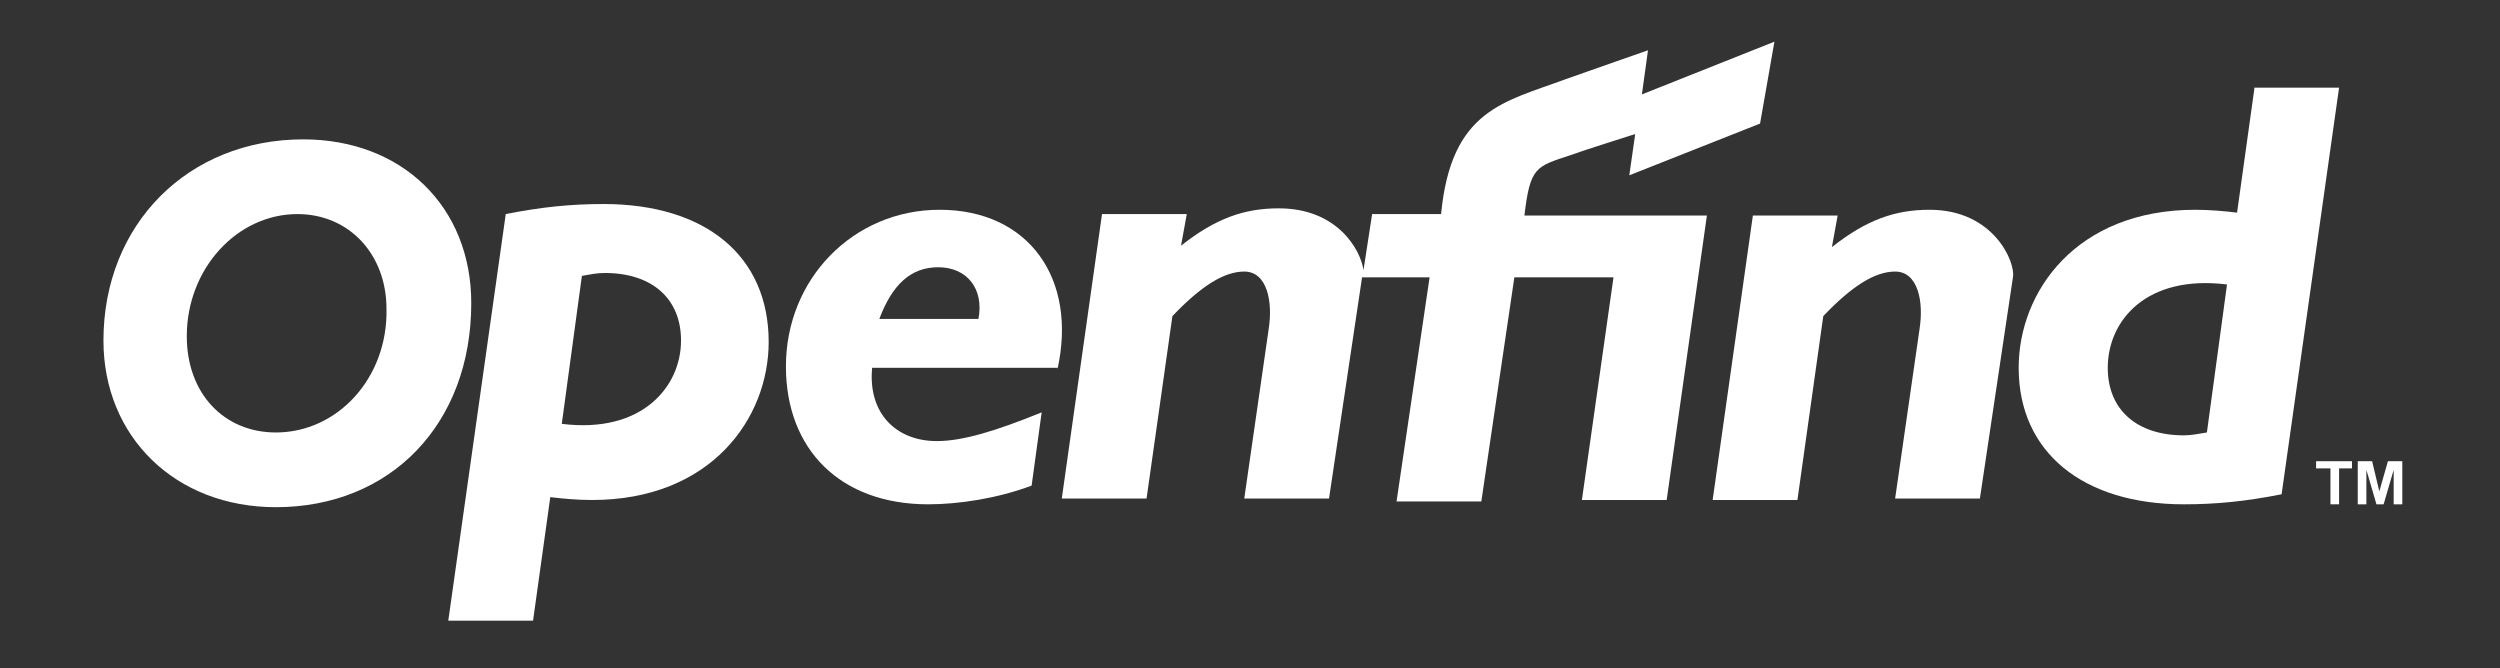
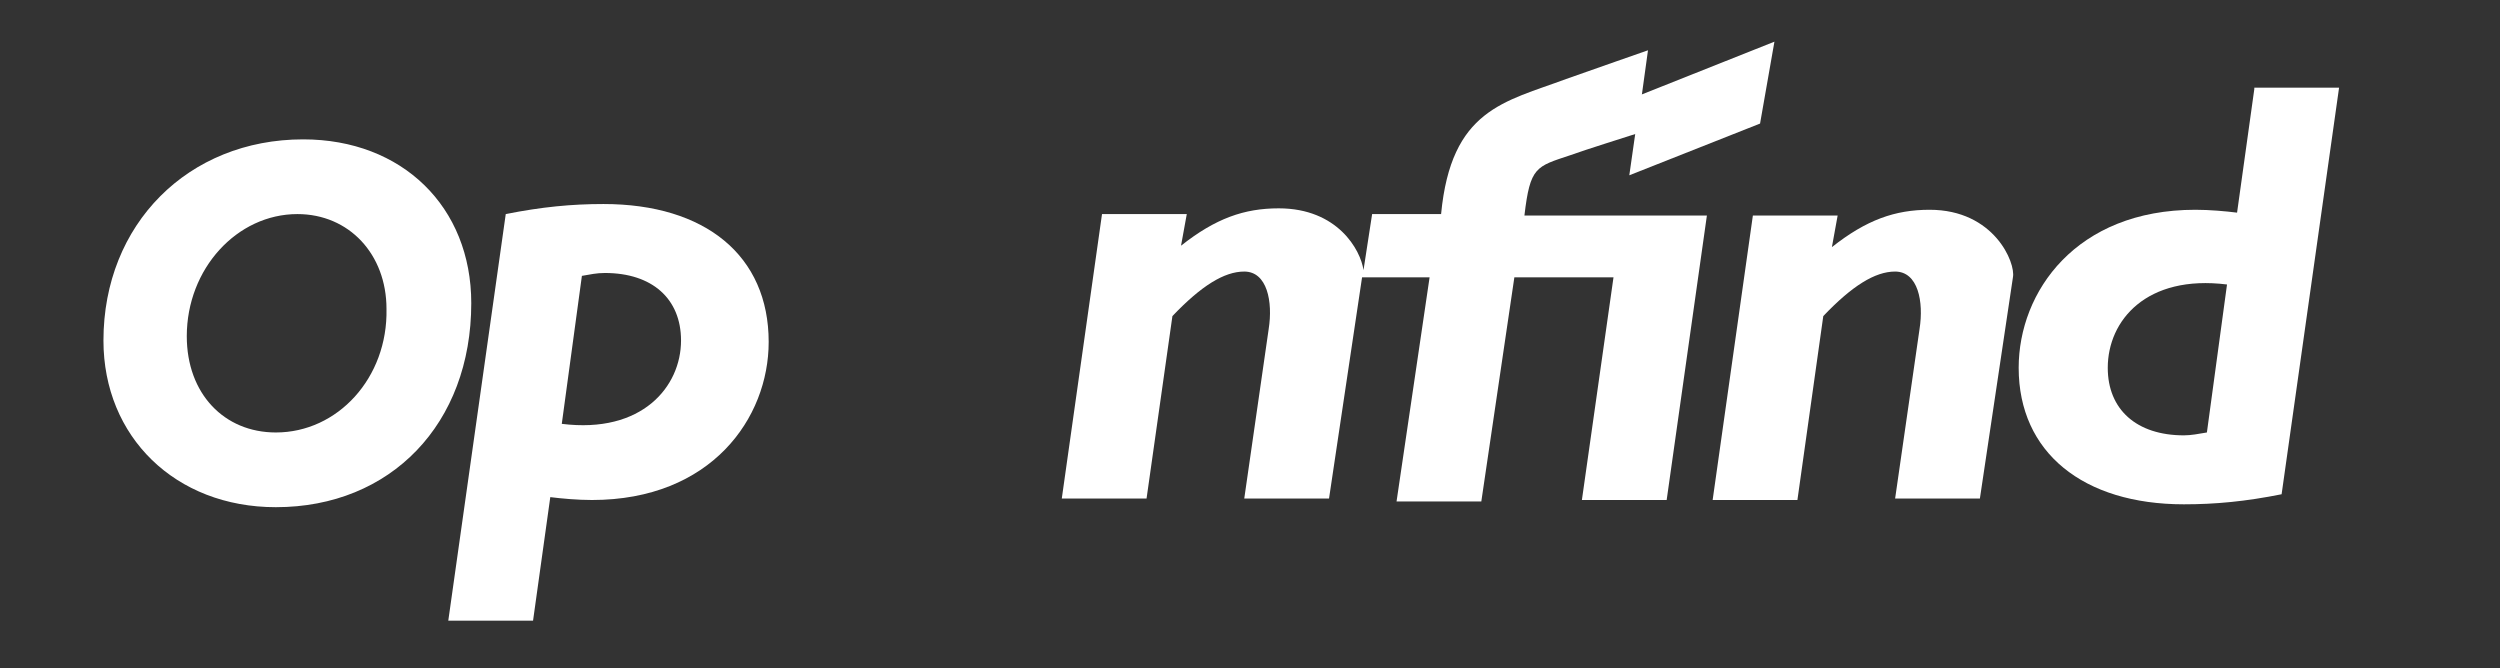
<svg xmlns="http://www.w3.org/2000/svg" version="1.1" id="圖層_3" x="0px" y="0px" viewBox="0 0 174 46.5" style="enable-background:new 0 0 174 46.5;" xml:space="preserve">
  <rect x="0" y="0" width="174" height="46.5" fill="#333333" stroke="none" />
  <style type="text/css">
	.st0{fill:#FFFFFF;}
</style>
  <g>
    <polygon class="st0" points="113.4,12.2 122.5,8.6 123.5,2.9 114.2,6.6  " />
    <g>
-       <polygon class="st0" points="161.2,32.6 162.2,32.6 162.2,35.1 162.8,35.1 162.8,32.6 163.7,32.6 163.7,32.1 161.2,32.1   " />
-       <polygon class="st0" points="166.2,32.1 165.6,34.2 165.6,34.2 165.1,32.1 164.1,32.1 164.1,35.1 164.7,35.1 164.7,32.7     164.7,32.7 165.4,35.1 165.9,35.1 166.6,32.7 166.6,32.7 166.6,35.1 167.2,35.1 167.2,32.1   " />
-     </g>
+       </g>
    <path class="st0" d="M21.1,9.7c-8,0-13.9,5.9-13.9,14c0,6.7,5,11.6,12,11.6c8,0,13.6-5.8,13.6-14.2C32.8,14.4,28,9.7,21.1,9.7z    M19.2,30.1c-3.6,0-6.2-2.7-6.2-6.7c0-4.7,3.5-8.5,7.7-8.5c3.6,0,6.2,2.8,6.2,6.6C27,26.3,23.5,30.1,19.2,30.1z" />
    <path class="st0" d="M42,14.2c-2.2,0-4.3,0.2-6.8,0.7l-4,28.3h5.9l1.2-8.6c0.8,0.1,1.9,0.2,2.9,0.2c8.3,0,12.3-5.7,12.3-11   C53.5,17.8,49.1,14.2,42,14.2z M39.1,29.5l1.4-10.3c0.6-0.1,1-0.2,1.6-0.2c3.3,0,5.3,1.8,5.3,4.7C47.4,26.9,44.7,30.2,39.1,29.5z" />
    <path class="st0" d="M156.9,6.2l-1.2,8.6c-0.8-0.1-1.9-0.2-2.9-0.2c-8.3,0-12.3,5.7-12.3,11c0,5.9,4.5,9.5,11.5,9.5   c2.2,0,4.3-0.2,6.8-0.7l4-28.3h-5.9V6.2z M153.6,30.1c-0.6,0.1-1.1,0.2-1.6,0.2c-3.3,0-5.3-1.8-5.3-4.7c0-3.3,2.7-6.5,8.3-5.8   L153.6,30.1z" />
-     <path class="st0" d="M73.6,25.7c1.4-6.3-2-11.1-8.2-11.1c-6,0-10.7,4.8-10.7,10.9c0,5.8,3.8,9.6,9.9,9.6c2.1,0,4.8-0.4,7.2-1.3   l0.7-5.1c-3.2,1.3-5.5,2-7.3,2c-2.8,0-4.8-1.9-4.5-5.1h12.9V25.7z M65.3,18.6c2,0,3.2,1.5,2.8,3.6h-6.9   C62.1,19.8,63.4,18.6,65.3,18.6z" />
    <path class="st0" d="M134.3,14.6c-2.4,0-4.4,0.7-6.8,2.6l0.4-2.2H122l-2.8,19.8h5.9l1.8-12.8c2-2.1,3.6-3.1,5-3.1   c1.6,0,2,2.1,1.7,4l-1.7,11.8h5.9l2.3-15.4C140.3,18.3,138.8,14.6,134.3,14.6z" />
    <path class="st0" d="M114.7,3.5c0,0-4.3,1.5-5.7,2c-4.3,1.6-8,2.1-8.7,9.4h-4.8l-0.6,3.9c-0.2-1.4-1.8-4.3-5.9-4.3   c-2.4,0-4.4,0.7-6.8,2.6l0.4-2.2h-5.9l-2.8,19.8h5.9L81.6,22c2-2.1,3.6-3.1,5-3.1c1.6,0,2,2.1,1.7,4l-1.7,11.8h5.9l2.3-15.4l0,0   h4.7l-2.3,15.6h5.9l2.3-15.6h6.9l-2.2,15.5h5.9l2.8-19.8h-3.5l0,0h-9.2c0.4-3.4,0.8-3.4,3.2-4.2c1.1-0.4,4-1.3,4.6-1.5L114.7,3.5z" />
  </g>
</svg>